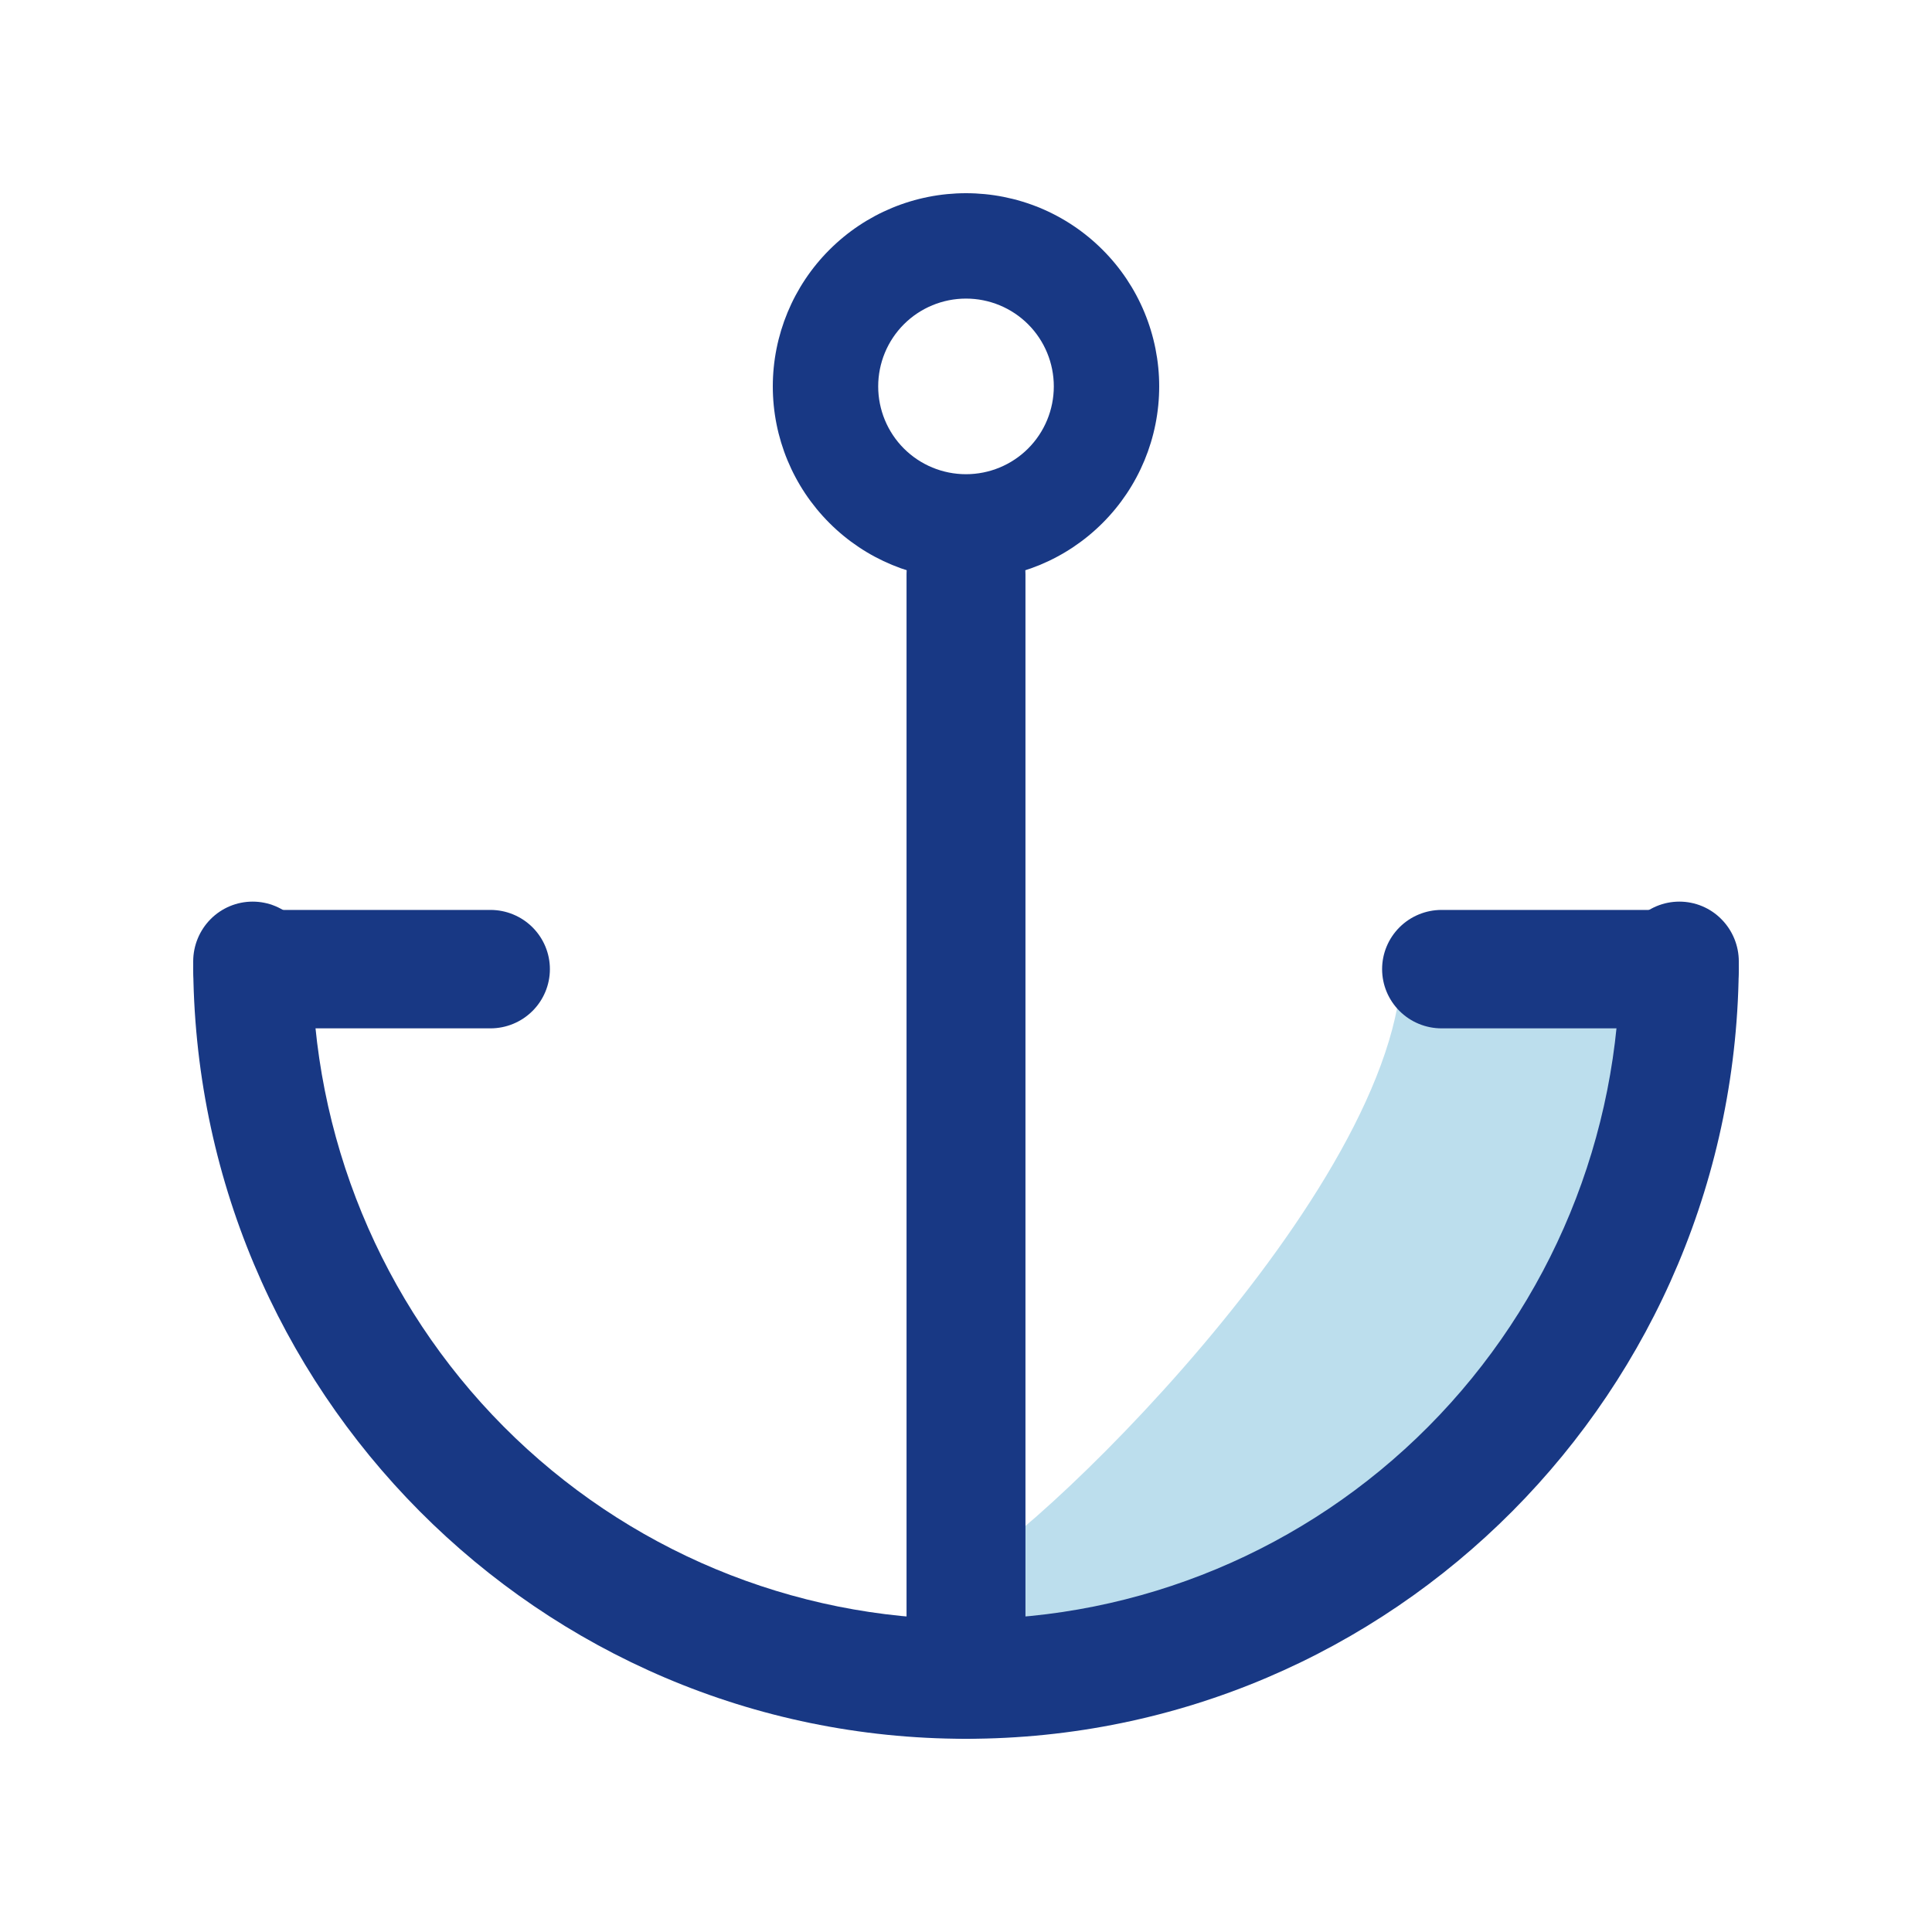
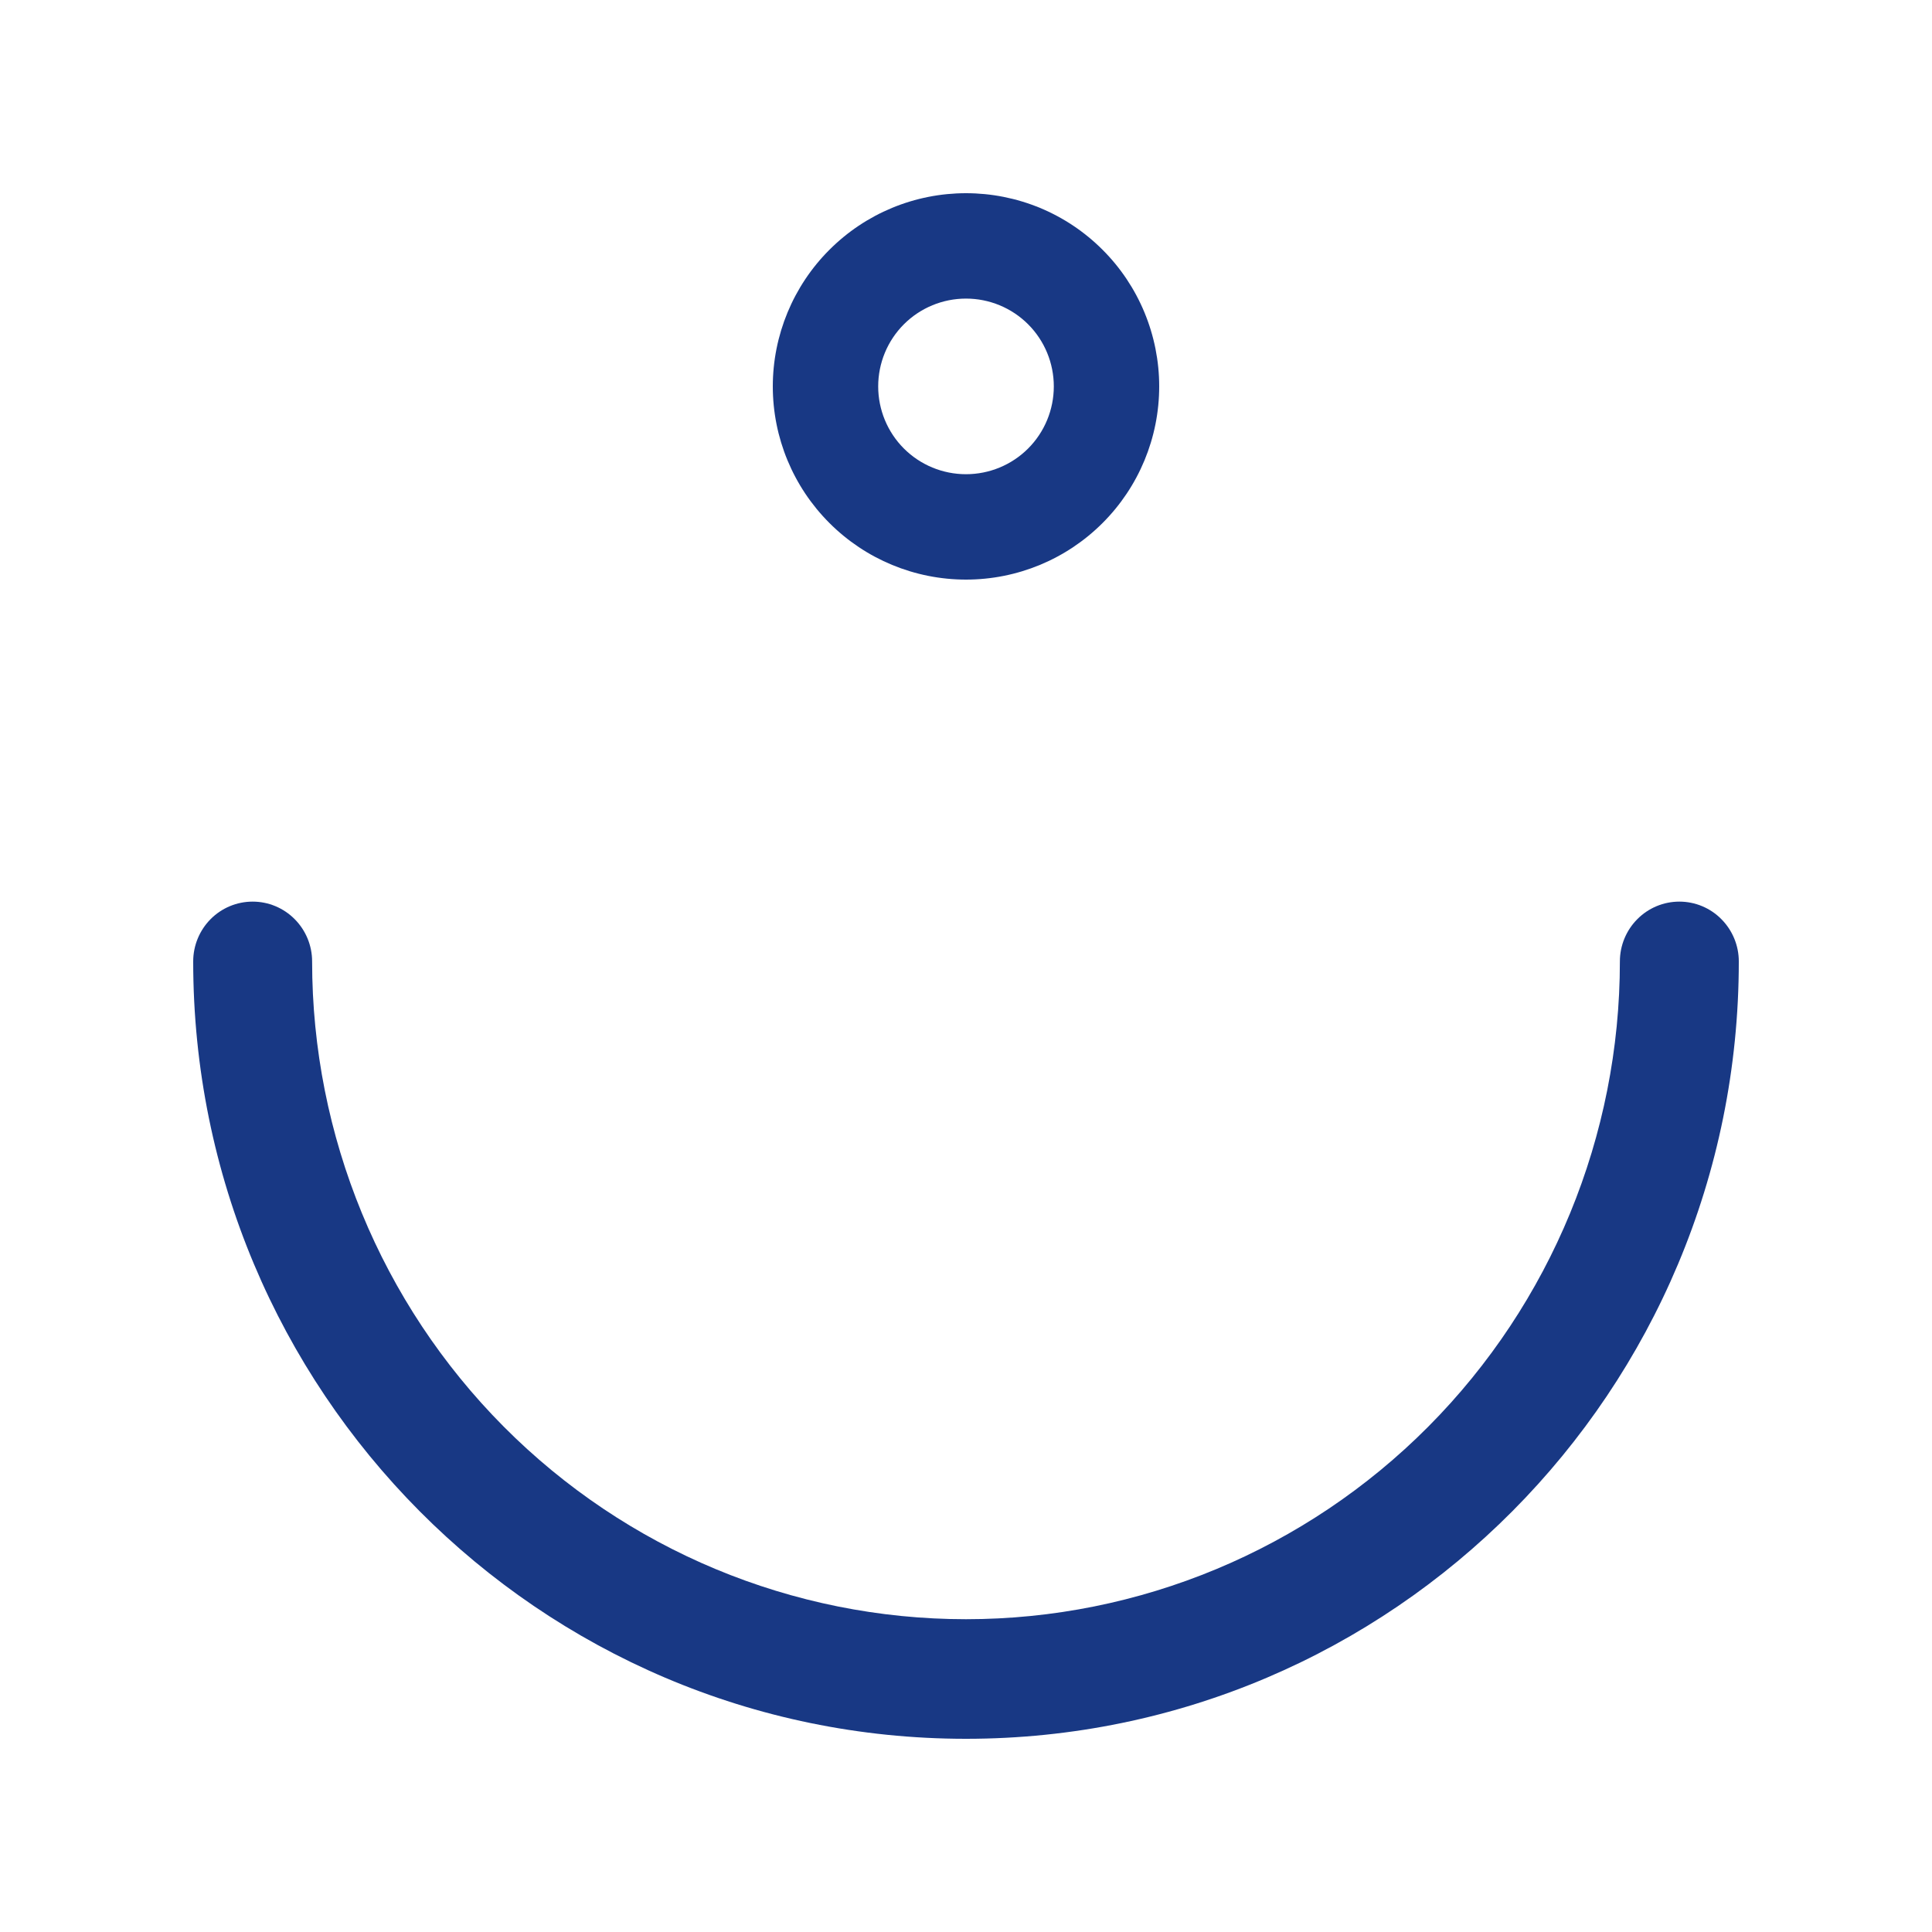
<svg xmlns="http://www.w3.org/2000/svg" width="40" height="40" viewBox="0 0 40 40" fill="none">
-   <path d="M20 32.5C21.6 31.7 29.5 24 29 19.5L33 20.5L34.5 21L33 27.5L25 34L21 35C20.334 34.833 18.4 33.3 20 32.5Z" fill="#BCDEED" />
  <path d="M5.231 18.667C5.557 18.667 5.87 18.797 6.101 19.03C6.332 19.262 6.462 19.577 6.462 19.905C6.462 23.517 7.888 26.981 10.427 29.535C12.966 32.089 16.409 33.524 20 33.524C23.591 33.524 27.034 32.089 29.573 29.535C32.112 26.981 33.538 23.517 33.538 19.905C33.538 19.577 33.668 19.262 33.899 19.03C34.13 18.797 34.443 18.667 34.769 18.667C35.096 18.667 35.409 18.797 35.639 19.03C35.87 19.262 36 19.577 36 19.905C36 28.795 28.837 36 20 36C11.163 36 4 28.795 4 19.905C4 19.577 4.13 19.262 4.36 19.03C4.591 18.797 4.904 18.667 5.231 18.667Z" fill="#183884" />
-   <path d="M20 10.667C20.326 10.667 20.64 10.796 20.87 11.026C21.101 11.256 21.231 11.568 21.231 11.893V34.775C21.231 35.1 21.101 35.411 20.87 35.641C20.64 35.871 20.326 36 20 36C19.674 36 19.36 35.871 19.13 35.641C18.899 35.411 18.769 35.1 18.769 34.775V11.893C18.769 11.568 18.899 11.256 19.13 11.026C19.36 10.796 19.674 10.667 20 10.667ZM4 20.065C4 19.74 4.13 19.428 4.36 19.198C4.591 18.968 4.904 18.839 5.231 18.839H10.154C10.48 18.839 10.793 18.968 11.024 19.198C11.255 19.428 11.385 19.74 11.385 20.065C11.385 20.39 11.255 20.702 11.024 20.932C10.793 21.162 10.48 21.291 10.154 21.291H5.231C4.904 21.291 4.591 21.162 4.36 20.932C4.13 20.702 4 20.39 4 20.065ZM28.615 20.065C28.615 19.74 28.745 19.428 28.976 19.198C29.207 18.968 29.52 18.839 29.846 18.839H34.769C35.096 18.839 35.409 18.968 35.639 19.198C35.87 19.428 36 19.74 36 20.065C36 20.39 35.87 20.702 35.639 20.932C35.409 21.162 35.096 21.291 34.769 21.291H29.846C29.52 21.291 29.207 21.162 28.976 20.932C28.745 20.702 28.615 20.39 28.615 20.065Z" fill="#183884" />
  <path d="M20 6.182C19.518 6.182 19.055 6.373 18.714 6.714C18.373 7.055 18.182 7.518 18.182 8C18.182 8.482 18.373 8.945 18.714 9.286C19.055 9.627 19.518 9.818 20 9.818C20.482 9.818 20.945 9.627 21.286 9.286C21.627 8.945 21.818 8.482 21.818 8C21.818 7.518 21.627 7.055 21.286 6.714C20.945 6.373 20.482 6.182 20 6.182ZM16 8C16 7.475 16.104 6.955 16.305 6.469C16.506 5.984 16.8 5.543 17.172 5.172C17.543 4.8 17.984 4.505 18.469 4.304C18.955 4.103 19.475 4 20 4C20.525 4 21.045 4.103 21.531 4.304C22.016 4.505 22.457 4.8 22.828 5.172C23.2 5.543 23.494 5.984 23.695 6.469C23.896 6.955 24 7.475 24 8C24 9.061 23.579 10.078 22.828 10.828C22.078 11.579 21.061 12 20 12C18.939 12 17.922 11.579 17.172 10.828C16.421 10.078 16 9.061 16 8Z" fill="#183884" />
</svg>